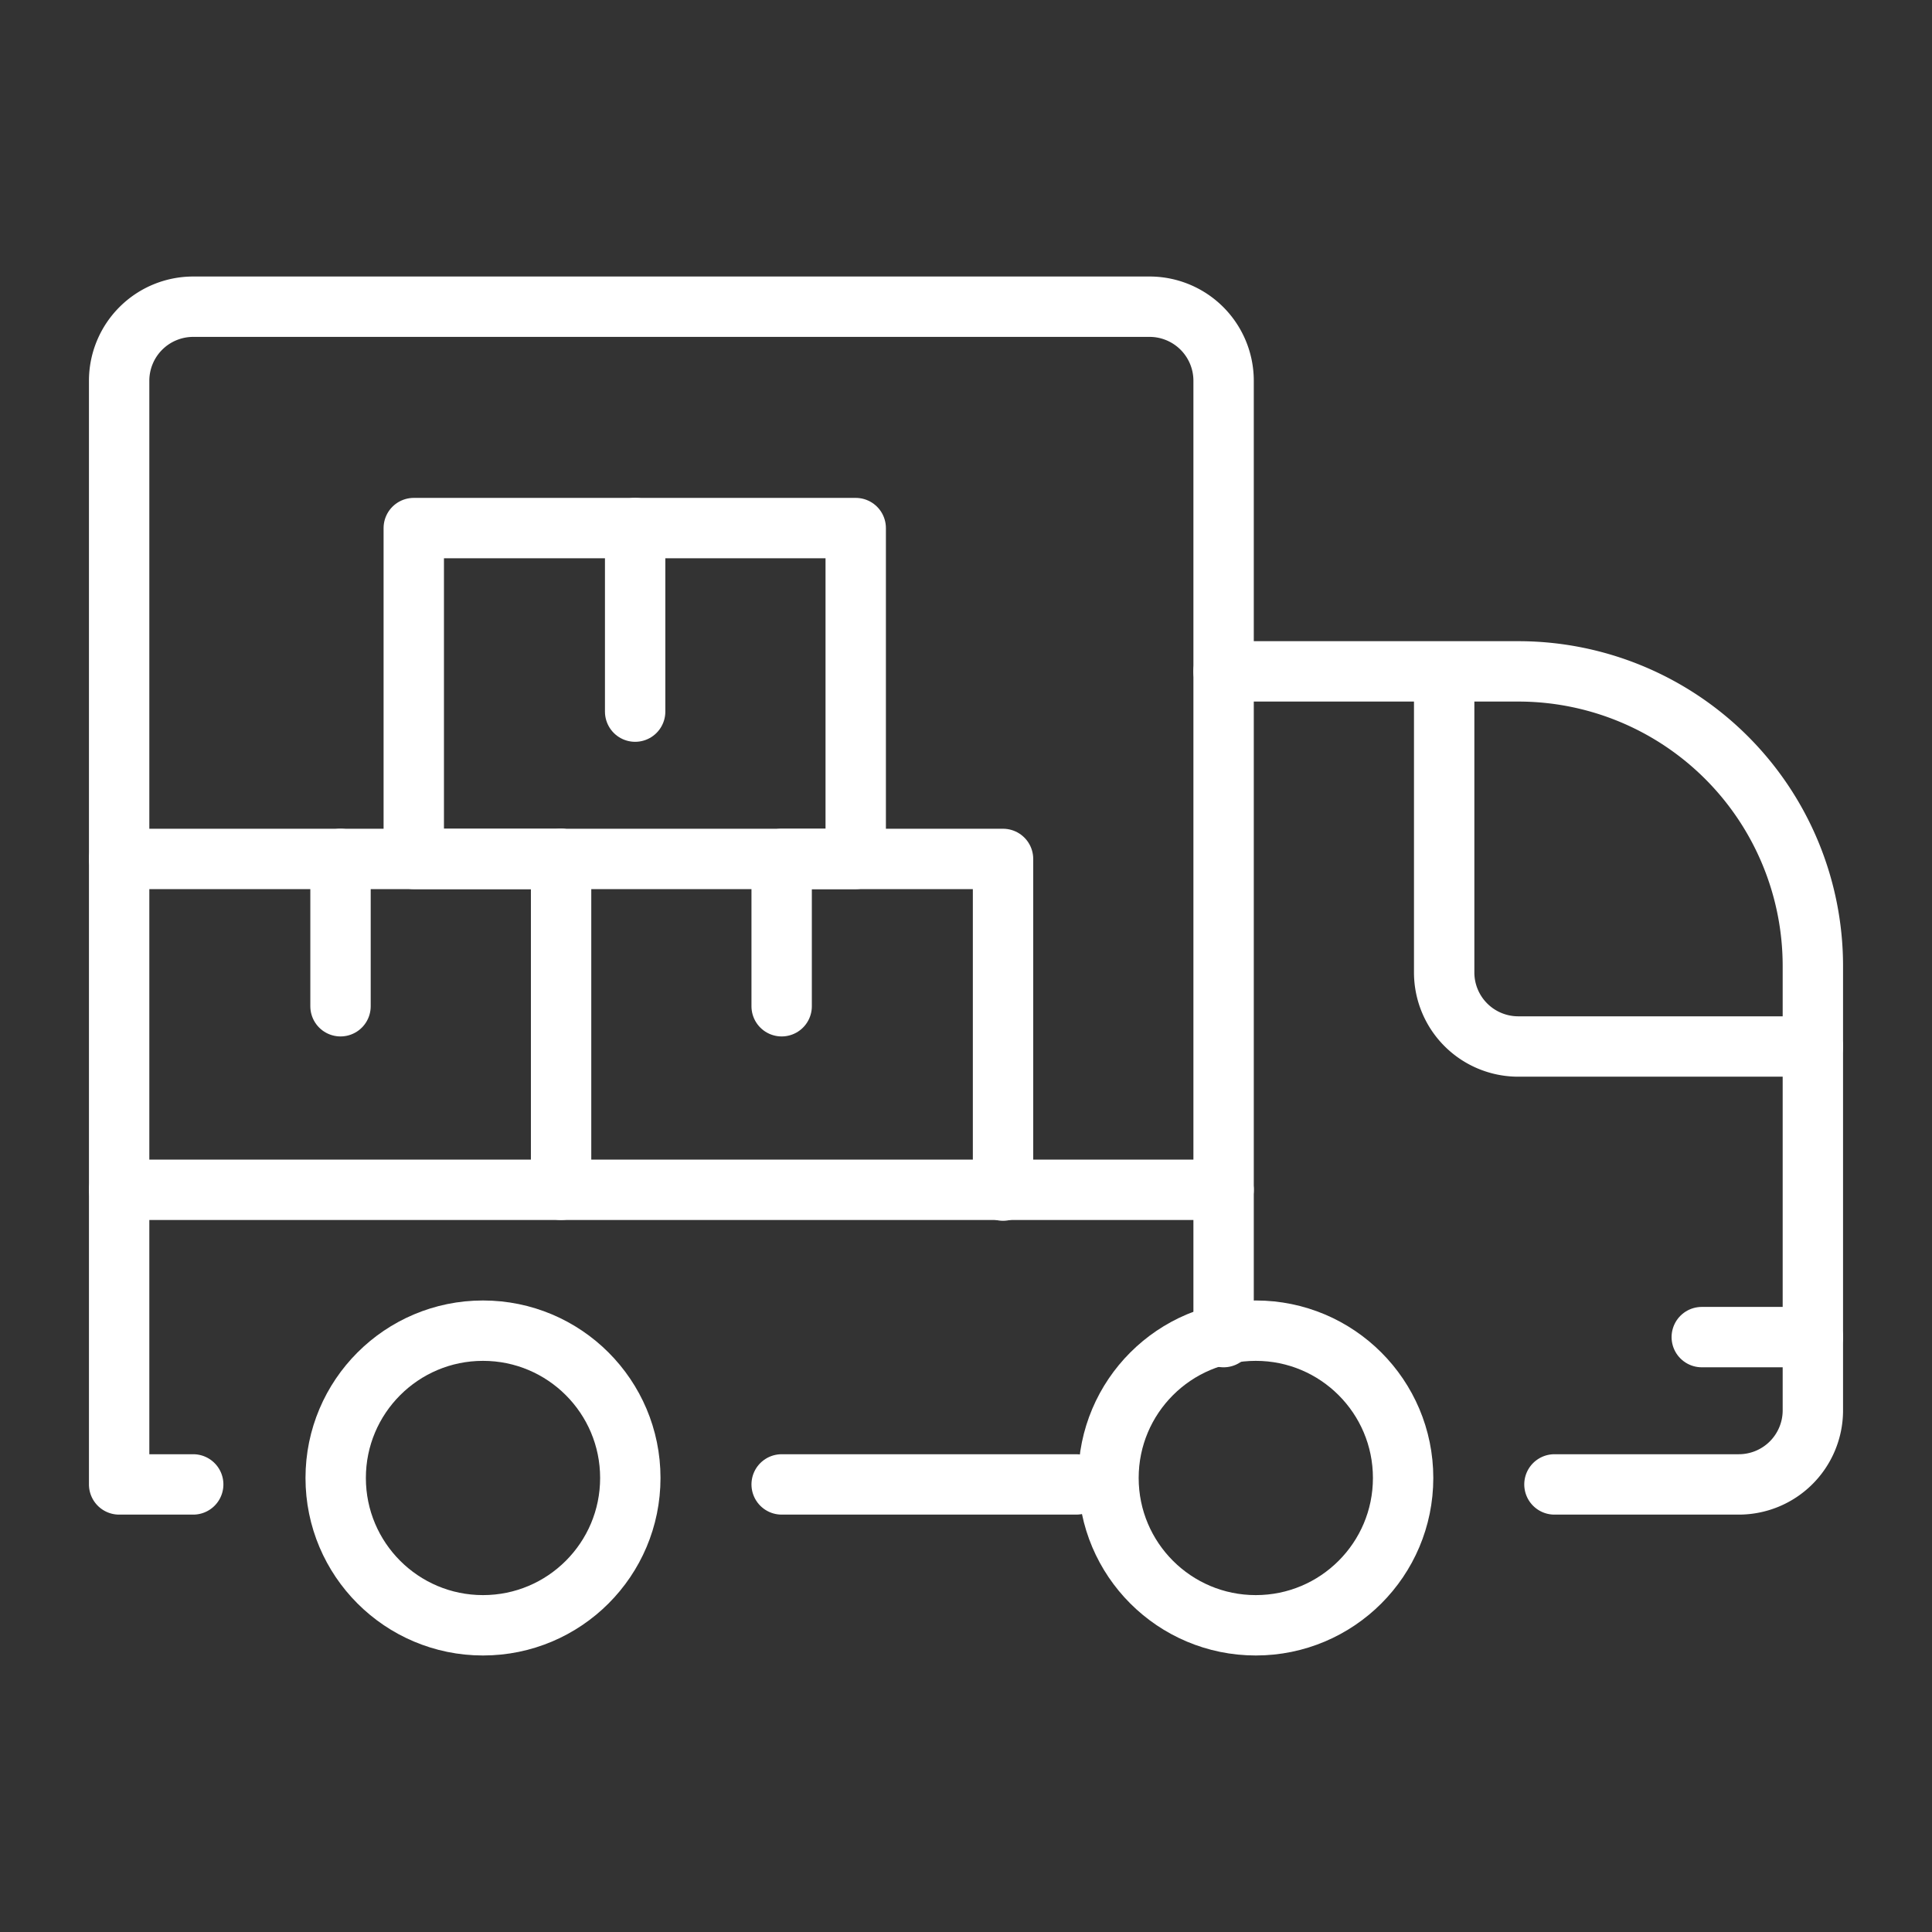
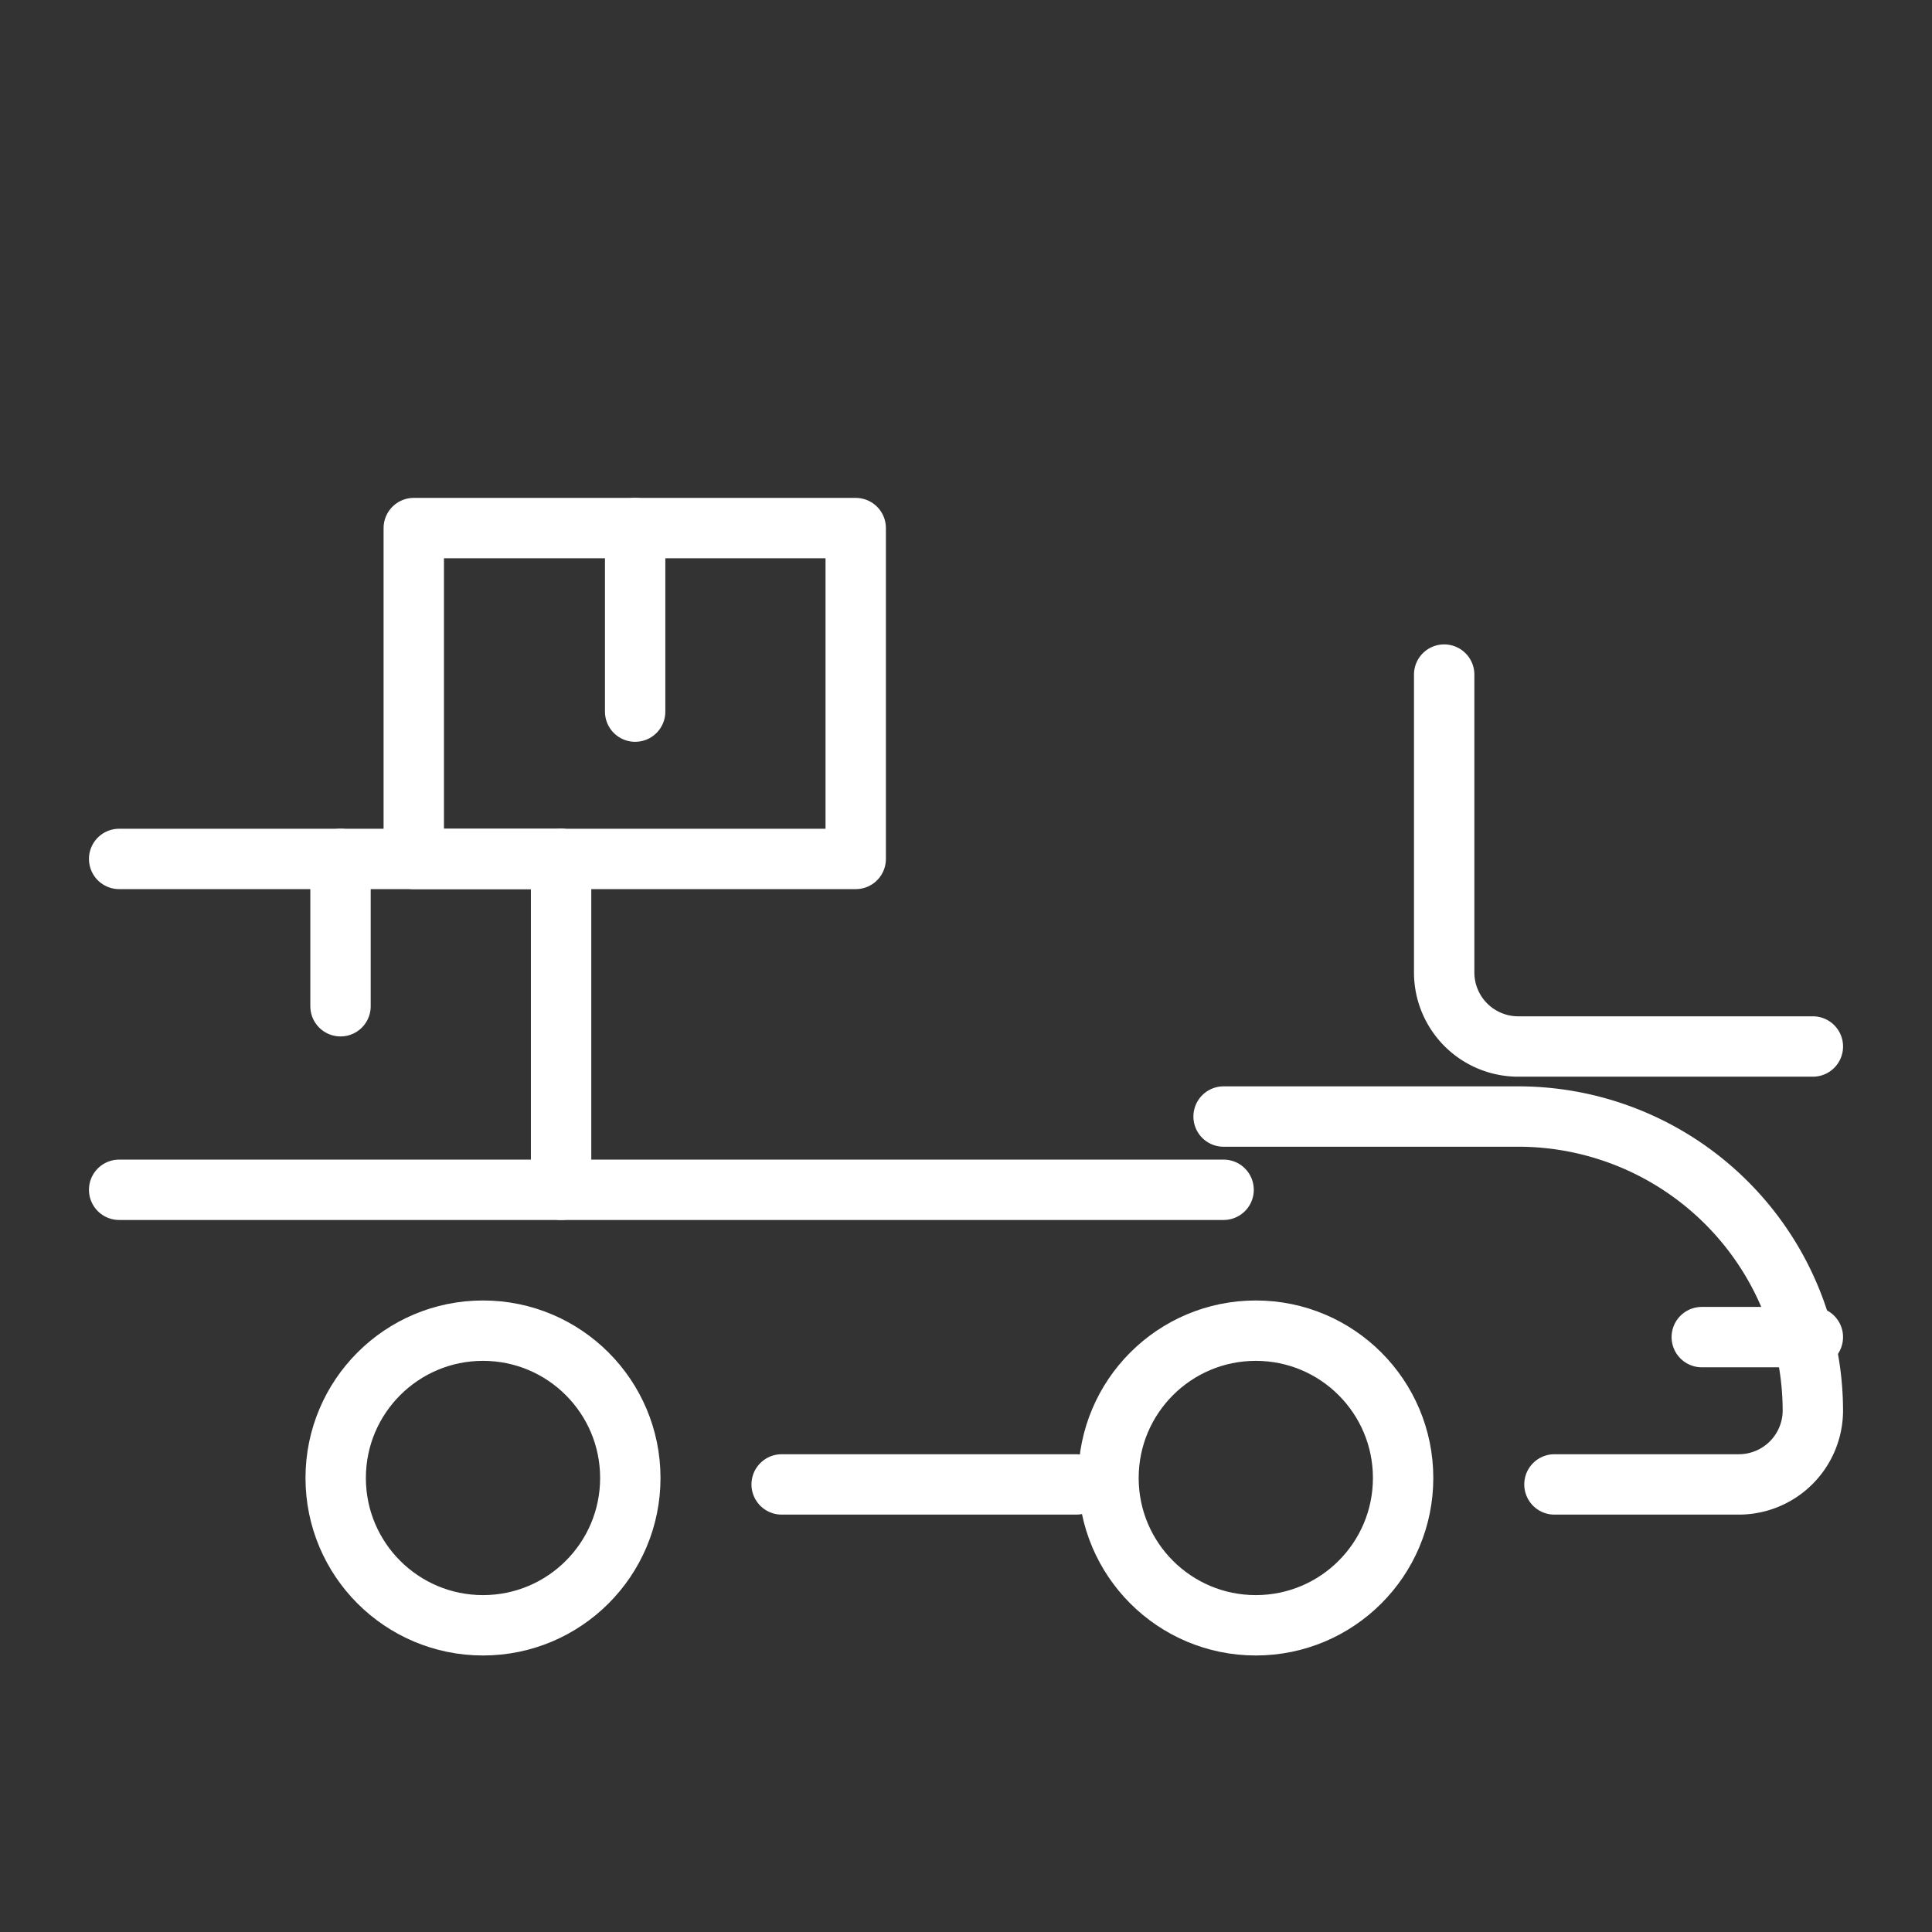
<svg xmlns="http://www.w3.org/2000/svg" viewBox="0 0 24 24">
  <rect x="0" y="0" width="24" height="24" fill="#333333" stroke="none" />
  <defs>
    <style>.cls-1{fill:none;stroke:#fff;stroke-linecap:round;stroke-linejoin:round;stroke-width:0.75px;}</style>
  </defs>
  <g id="Layer_1" data-name="Layer 1">
    <circle class="cls-1" cx="15.6" cy="18.36" r="1.83" />
    <circle class="cls-1" cx="6" cy="18.36" r="1.83" />
    <line class="cls-1" x1="13.37" y1="18.44" x2="9.71" y2="18.44" />
-     <path class="cls-1" d="M19.31,18.44H21.6a.92.92,0,0,0,.92-.91V12a3.66,3.66,0,0,0-3.66-3.66H15.2" />
+     <path class="cls-1" d="M19.31,18.44H21.6a.92.92,0,0,0,.92-.91a3.66,3.66,0,0,0-3.66-3.66H15.2" />
    <line class="cls-1" x1="22.52" y1="16.61" x2="21.14" y2="16.61" />
-     <polyline class="cls-1" points="9.71 12.5 9.71 10.67 12.46 10.67 12.46 14.79" />
    <line class="cls-1" x1="1.48" y1="10.67" x2="6.97" y2="10.67" />
    <line class="cls-1" x1="4.23" y1="10.67" x2="4.23" y2="12.5" />
    <rect class="cls-1" x="5.14" y="6.56" width="5.49" height="4.11" />
    <line class="cls-1" x1="7.89" y1="6.56" x2="7.89" y2="8.84" />
    <line class="cls-1" x1="6.97" y1="10.67" x2="6.97" y2="14.78" />
-     <path class="cls-1" d="M15.2,16.61V4.73a.92.92,0,0,0-.91-.92H2.4a.92.92,0,0,0-.92.92V18.44H2.4" />
    <path class="cls-1" d="M22.52,13H18.86a.92.92,0,0,1-.92-.92V8.38" />
    <line class="cls-1" x1="15.2" y1="14.78" x2="1.48" y2="14.78" />
  </g>
</svg>